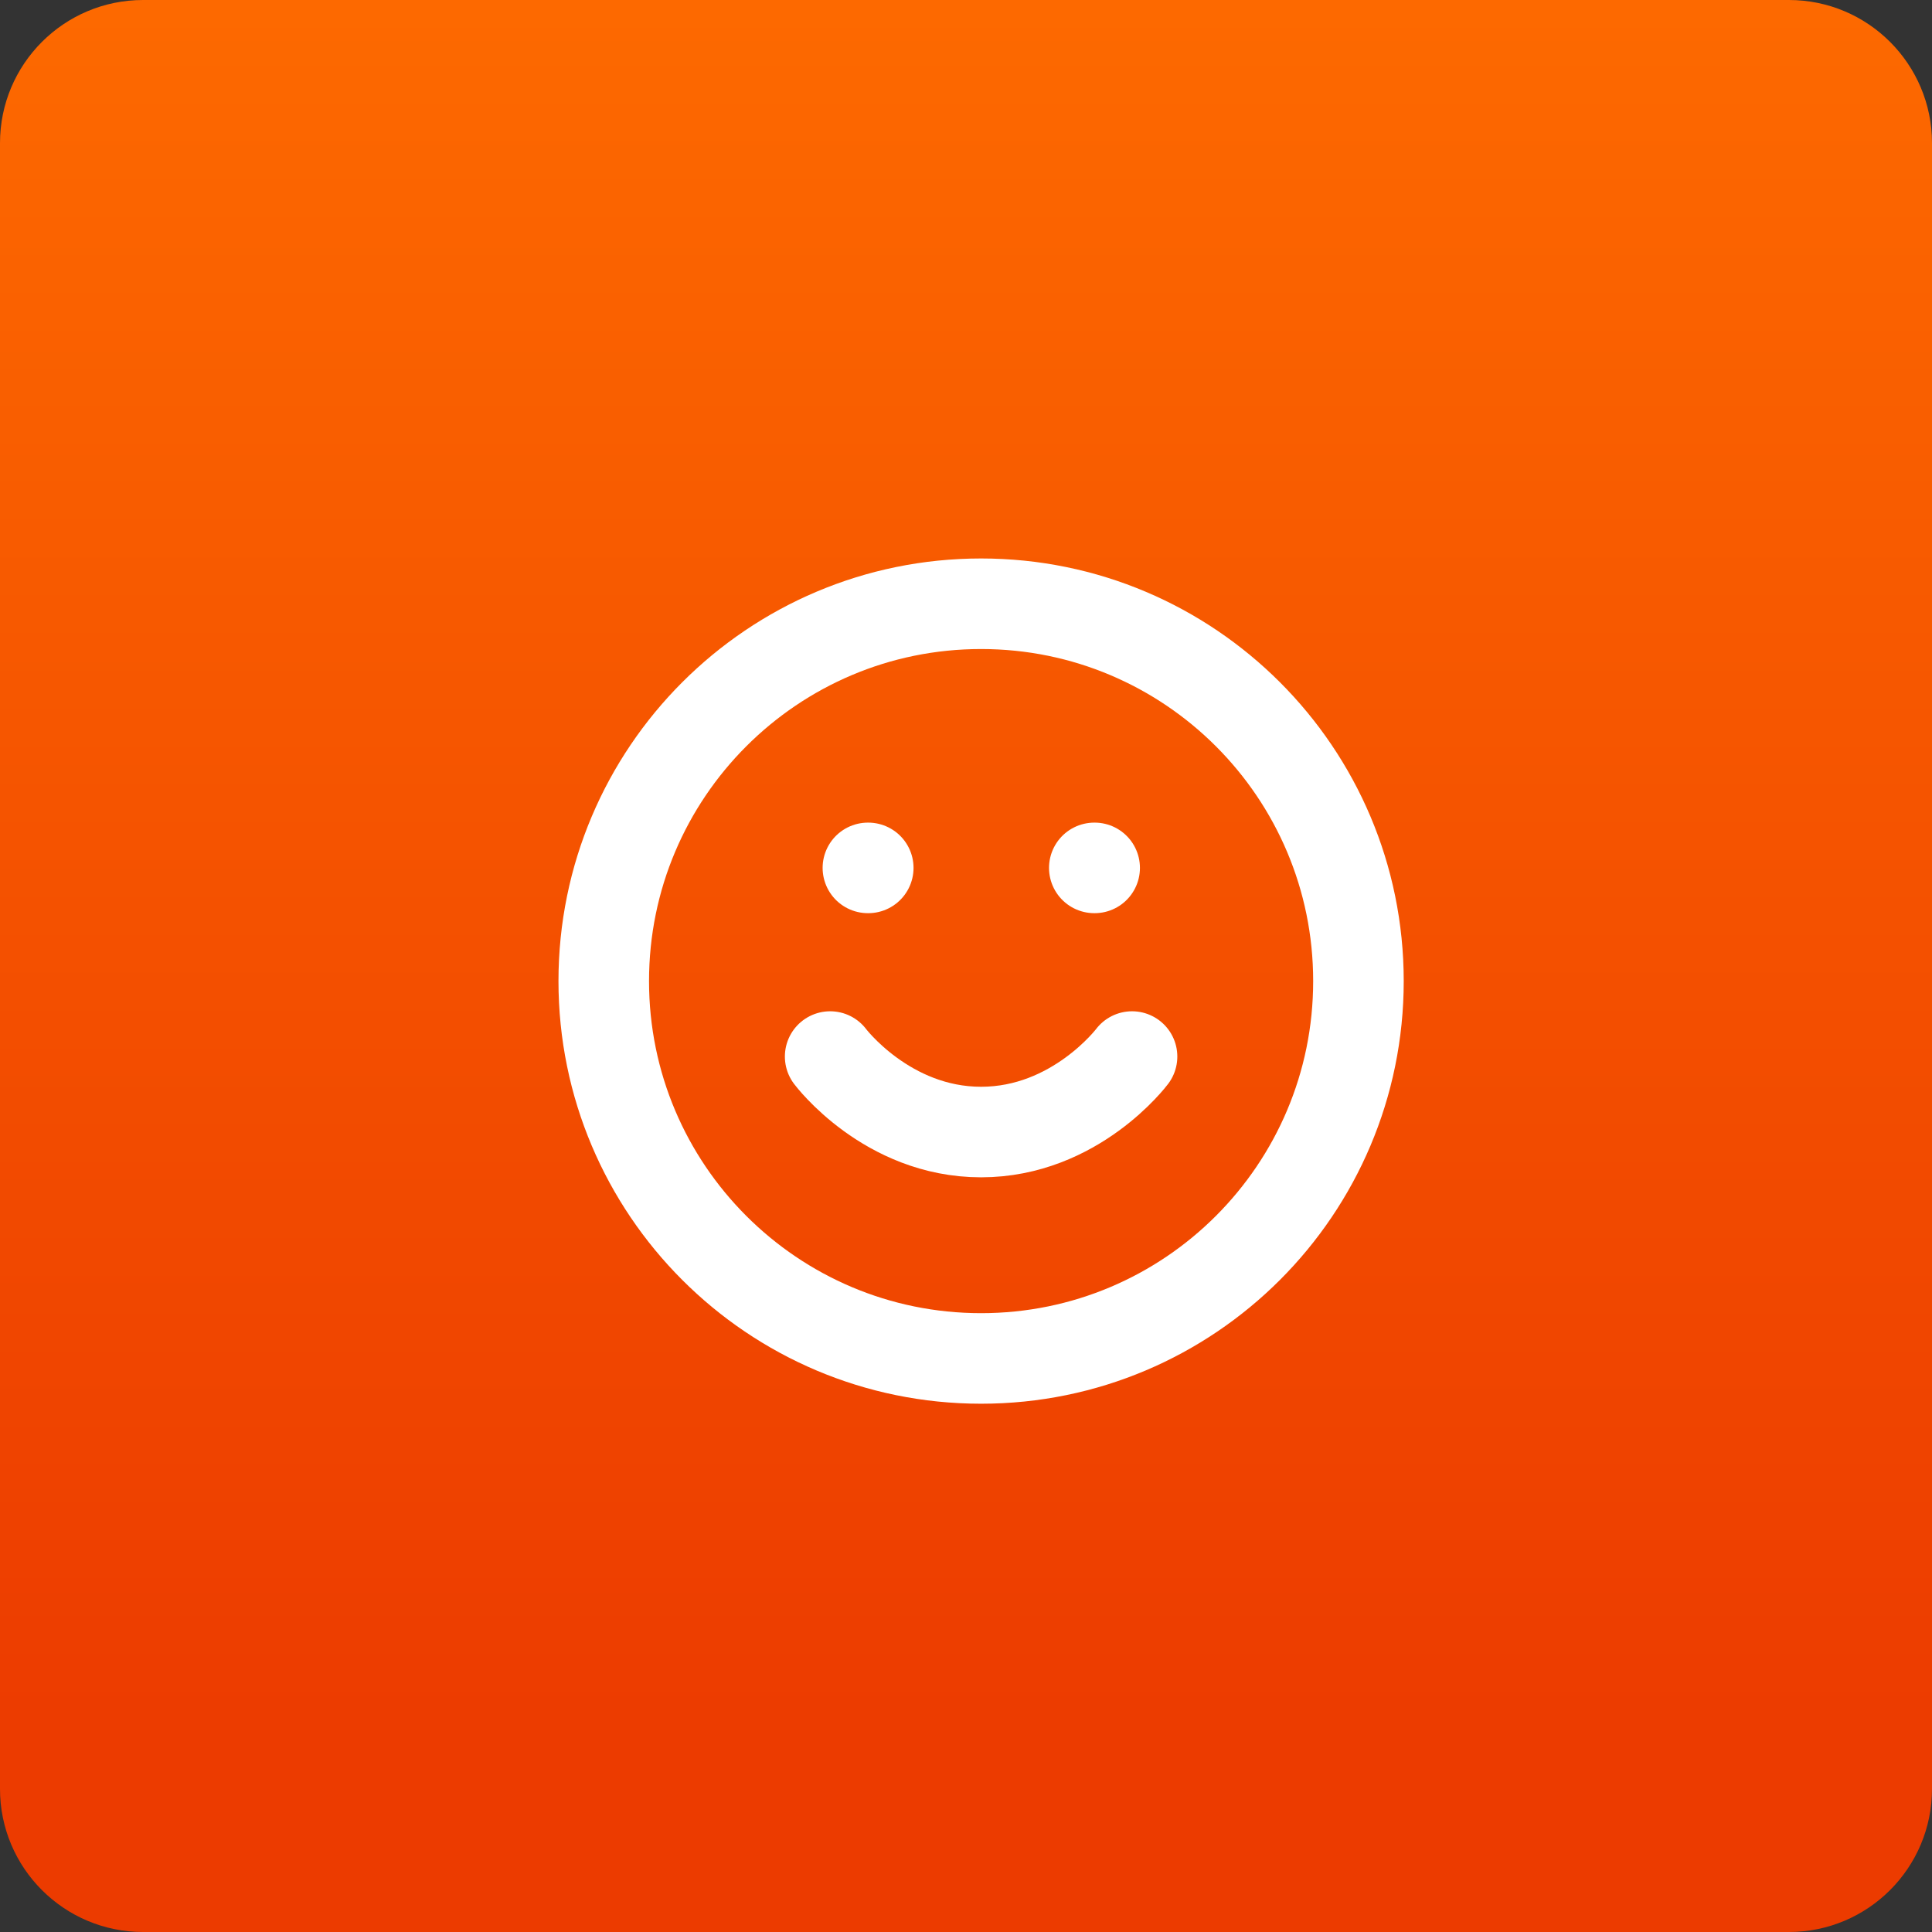
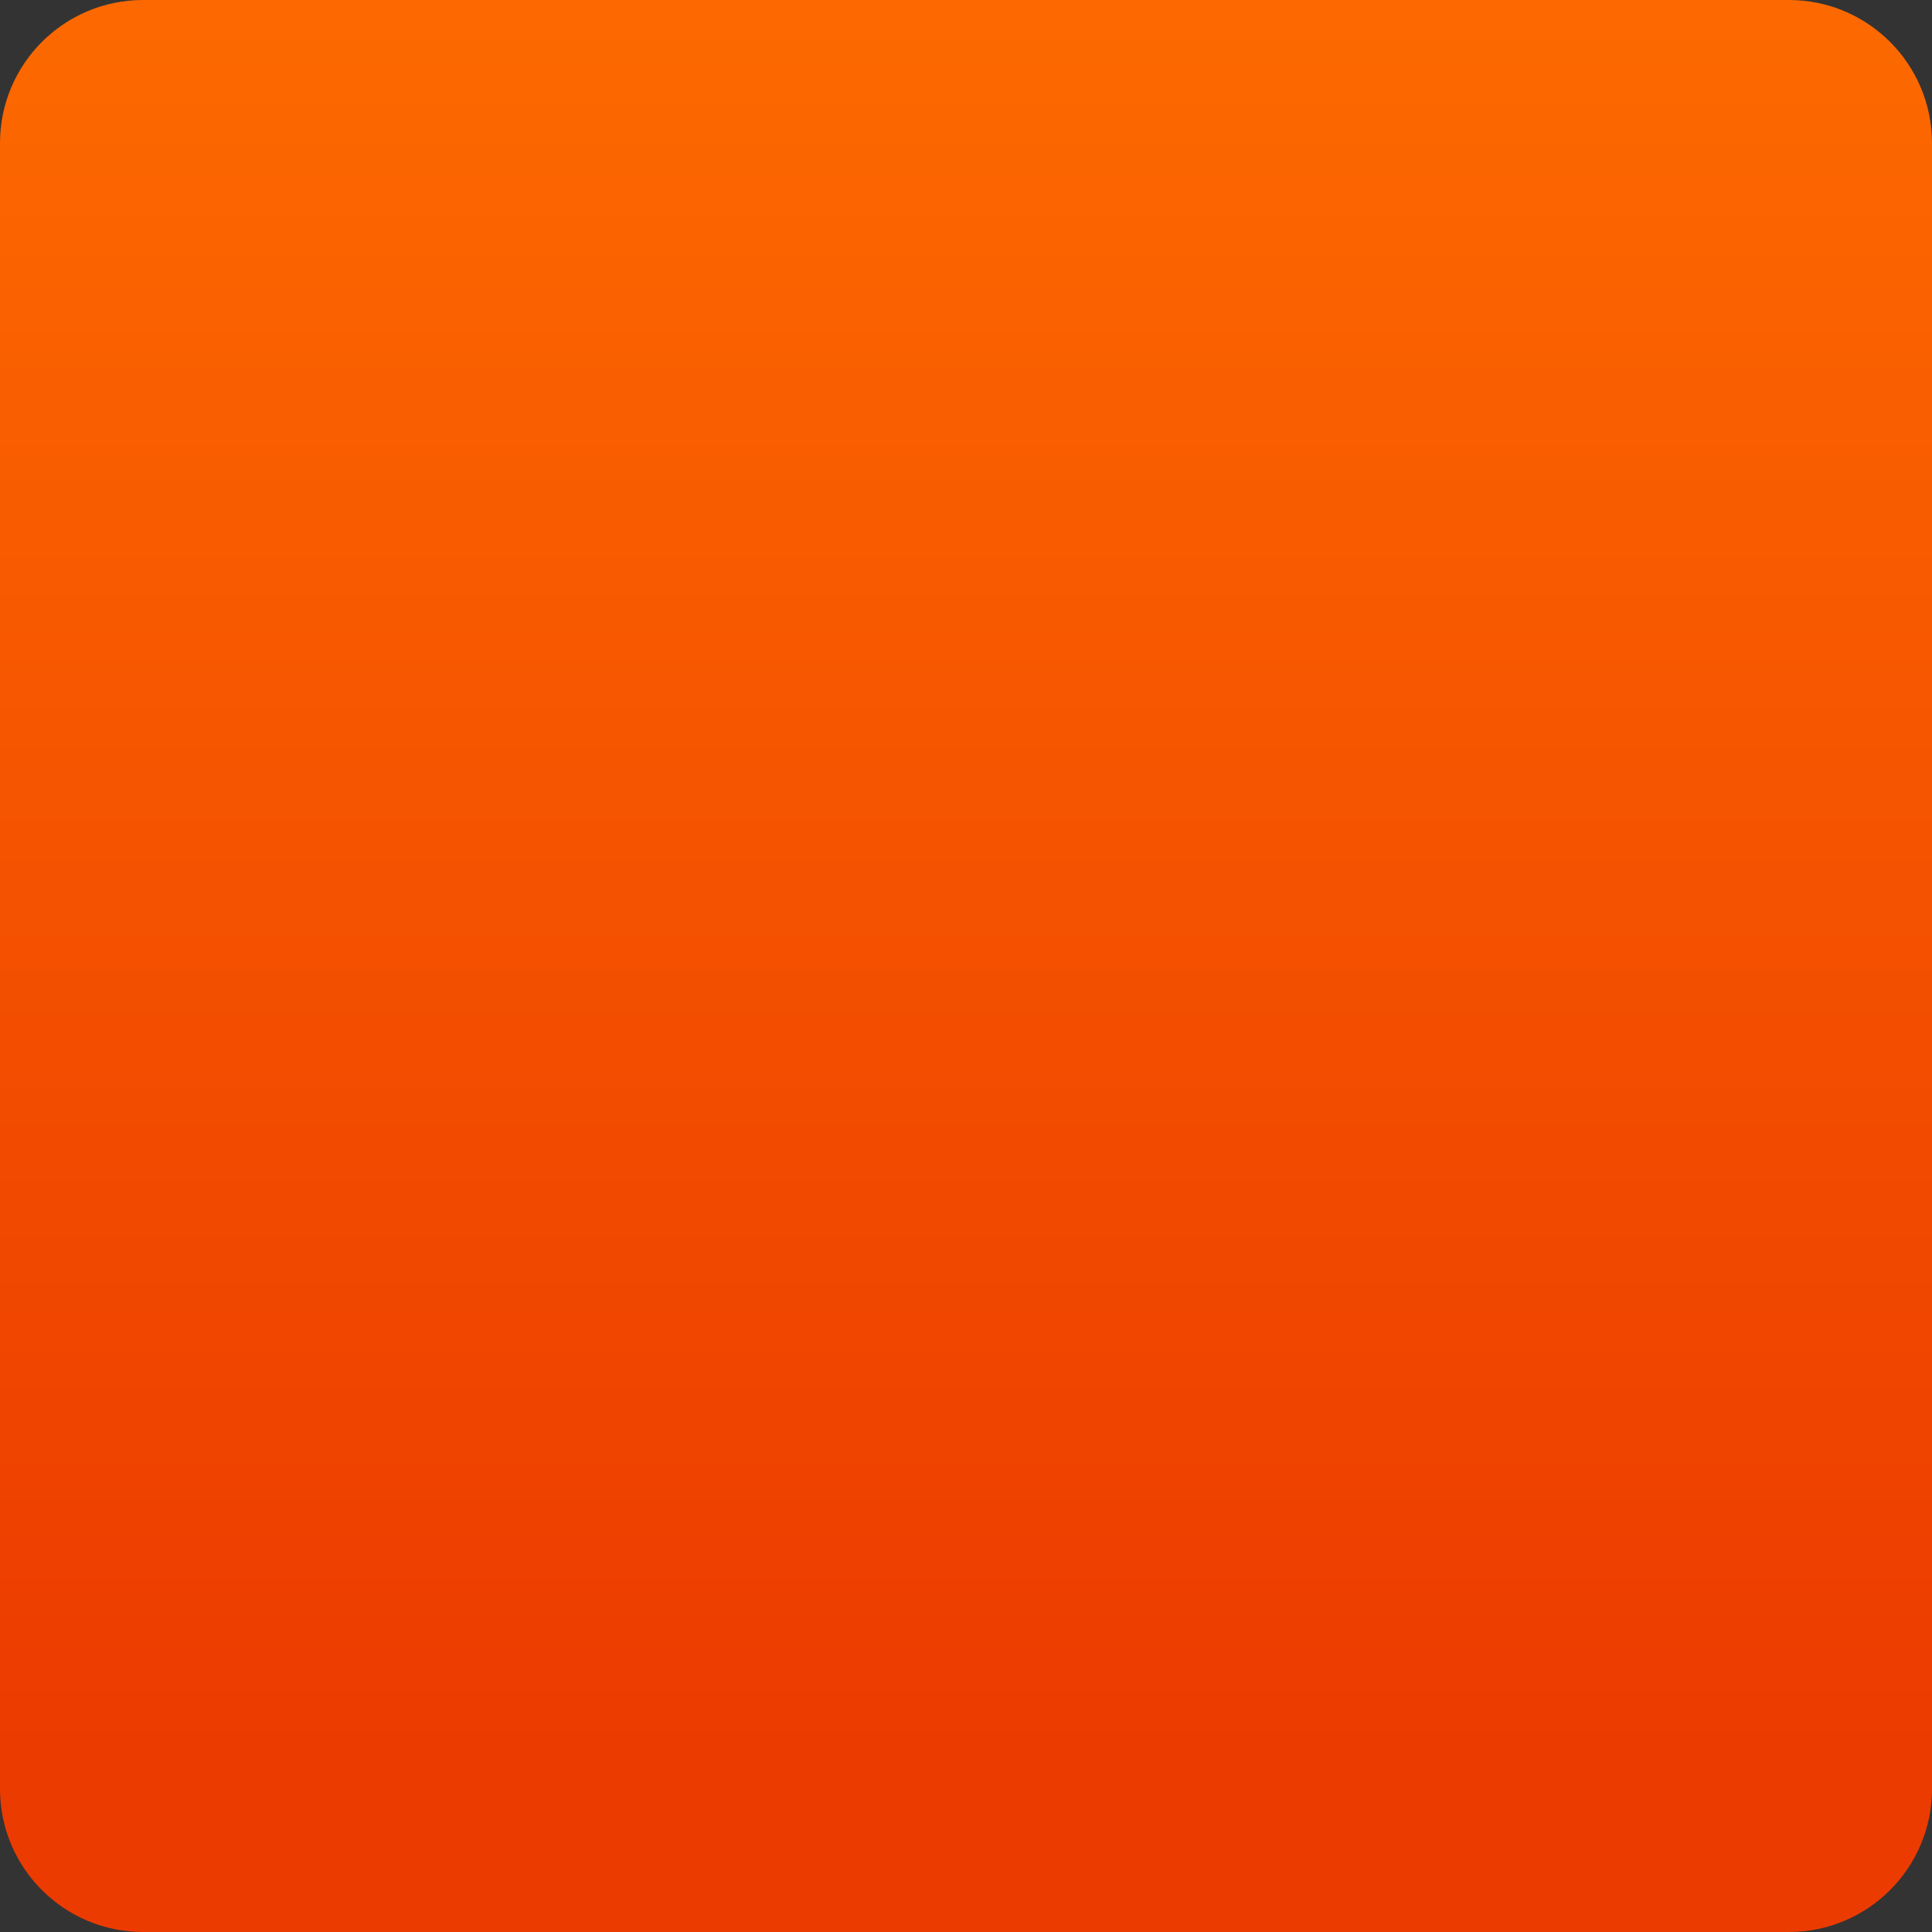
<svg xmlns="http://www.w3.org/2000/svg" width="54" height="54" viewBox="0 0 54 54" fill="none">
  <rect x="0" y="0" width="54" height="54" fill="#333333" stroke="none" />
  <path d="M0 4C0 1.791 1.791 0 4 0H50C52.209 0 54 1.791 54 4V50C54 52.209 52.209 54 50 54H4C1.791 54 0 52.209 0 50V4Z" fill="url(#paint0_linear_32_8074)" />
-   <path d="M23.203 29.531C23.203 29.531 24.785 31.641 27.422 31.641C30.059 31.641 31.641 29.531 31.641 29.531M24.258 24.258H24.268M30.586 24.258H30.596M37.969 27.422C37.969 33.247 33.247 37.969 27.422 37.969C21.597 37.969 16.875 33.247 16.875 27.422C16.875 21.597 21.597 16.875 27.422 16.875C33.247 16.875 37.969 21.597 37.969 27.422Z" stroke="white" stroke-width="2.531" stroke-linecap="round" stroke-linejoin="round" />
  <defs>
    <linearGradient id="paint0_linear_32_8074" x1="27.942" y1="48.87" x2="27.942" y2="-6.094" gradientUnits="userSpaceOnUse">
      <stop stop-color="#EC3B00" />
      <stop offset="1" stop-color="#FF6F00" />
    </linearGradient>
  </defs>
</svg>